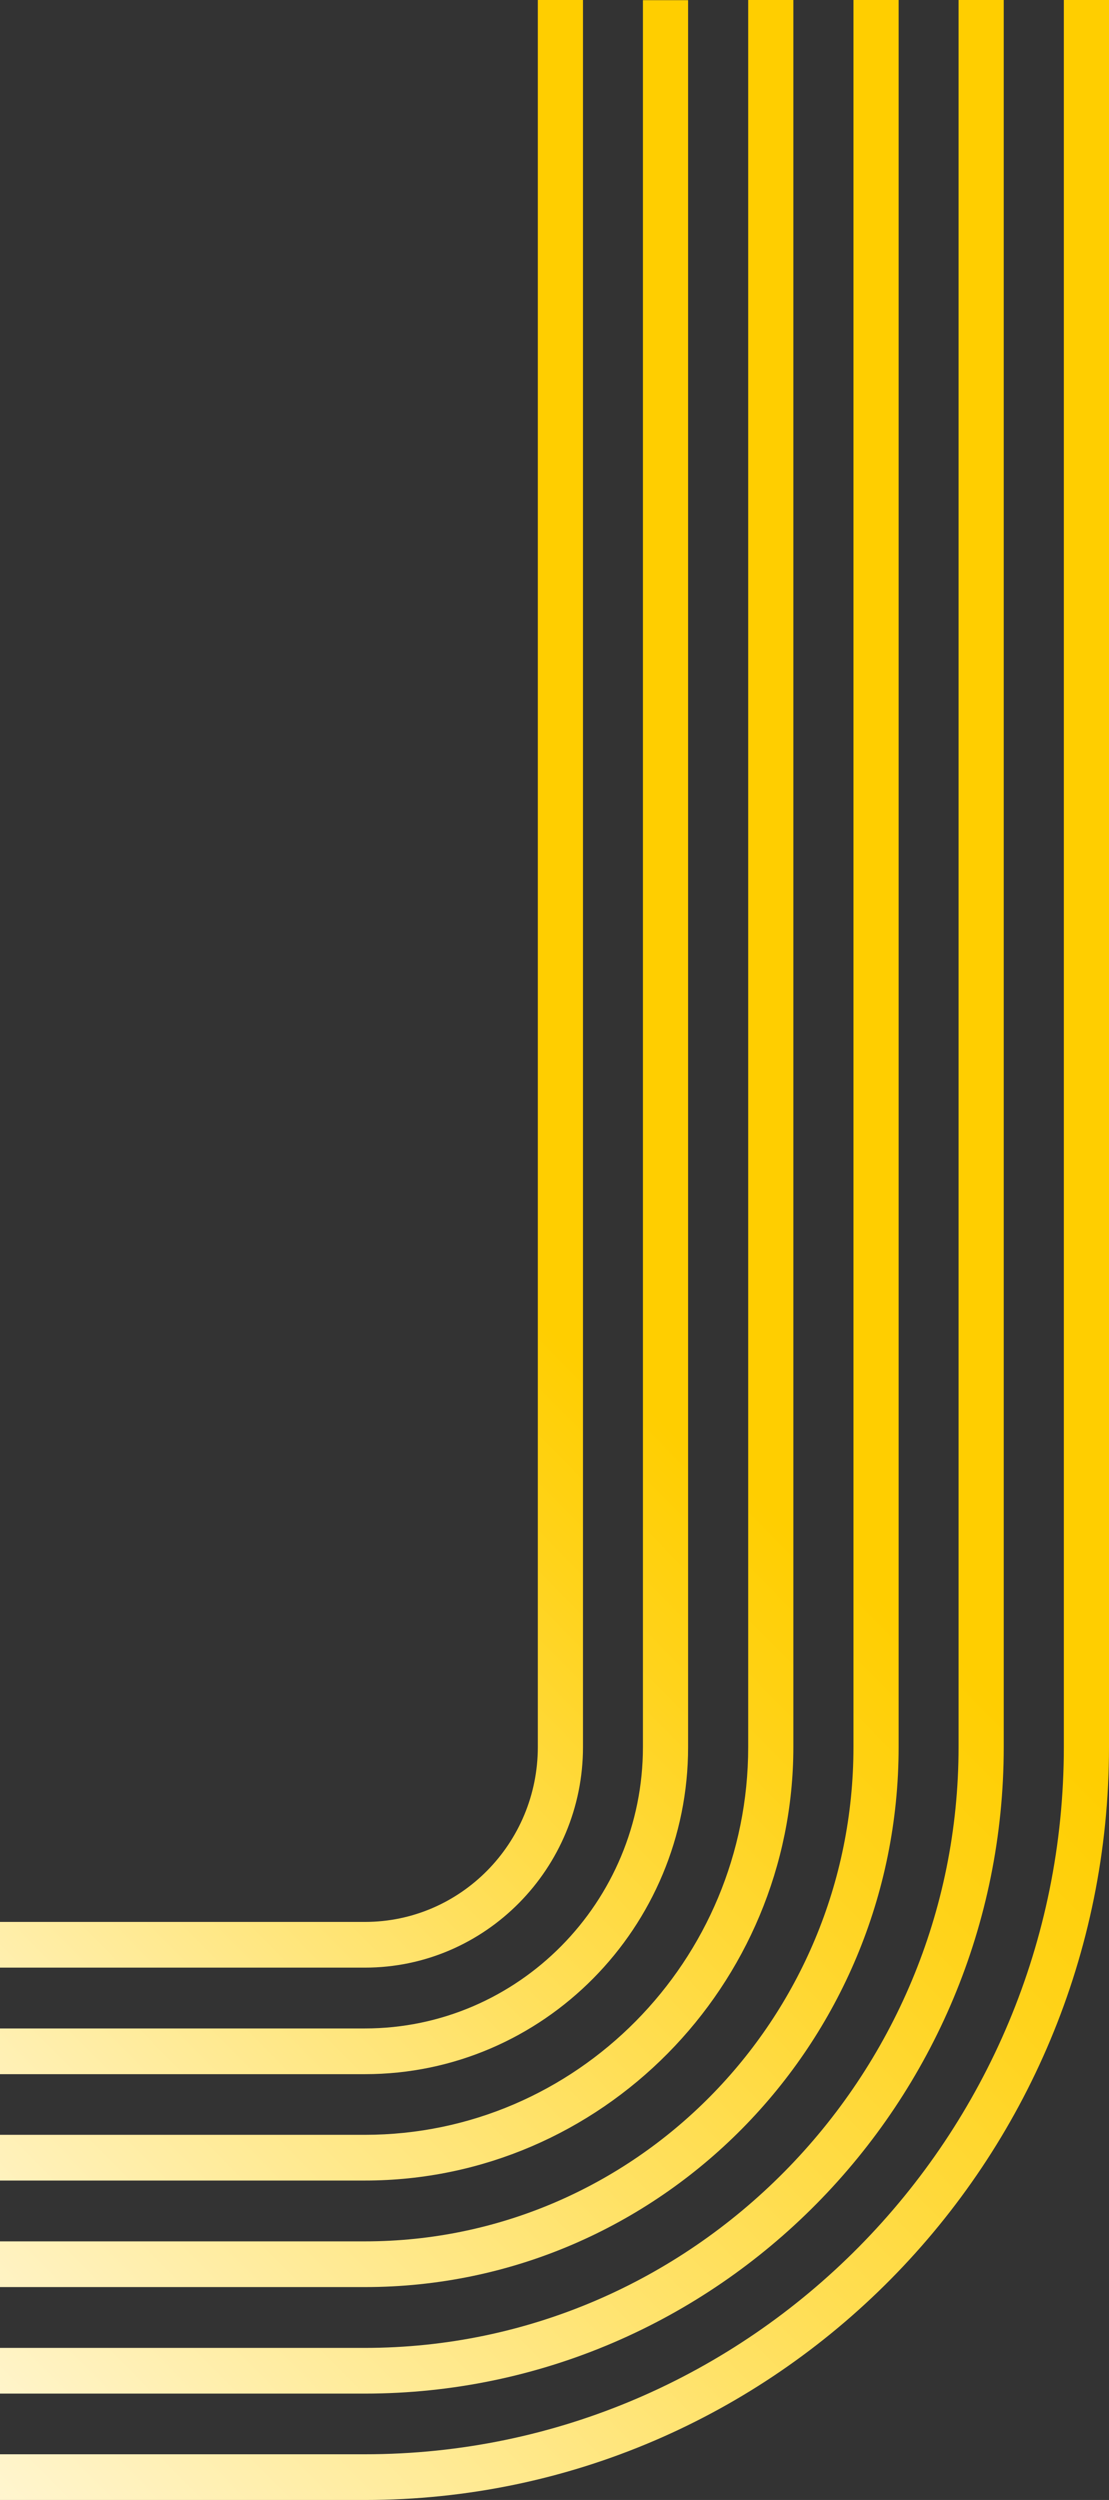
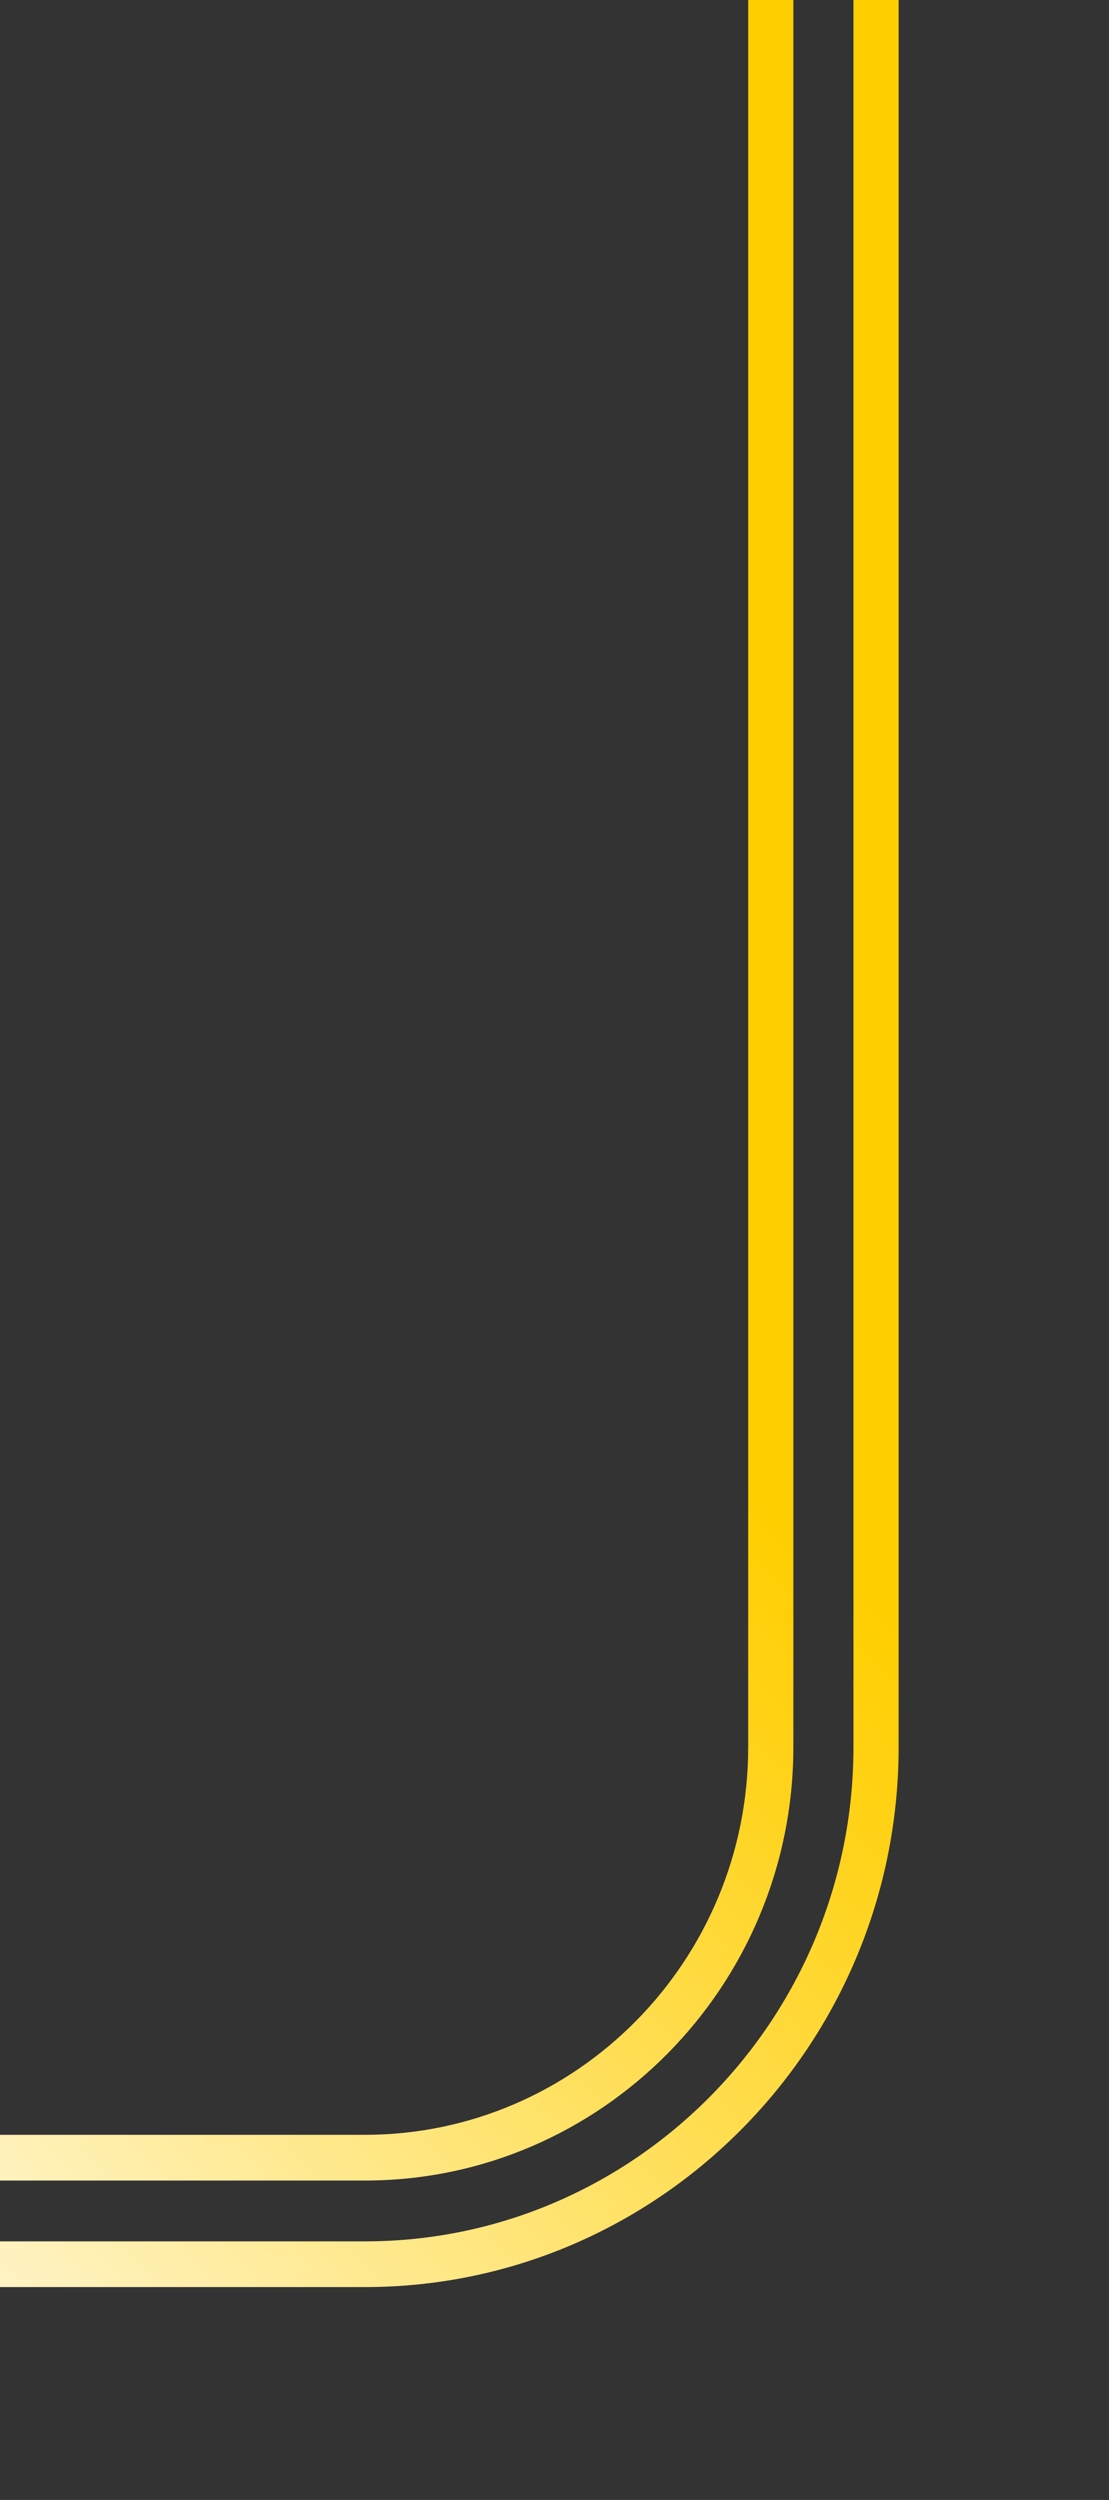
<svg xmlns="http://www.w3.org/2000/svg" width="210" height="473" viewBox="0 0 210 473" fill="none">
  <rect x="0" y="0" width="210" height="473" fill="#333333" stroke="none" />
-   <path d="M69.112 464.352H-158V473H69.112C146.785 473 210 409.077 210 330.534V0H201.448V330.534C201.448 404.318 142.079 464.352 69.112 464.352Z" fill="url(#paint0_linear_626_950)" />
-   <path d="M69.112 444.227H-158V452.874H69.112C135.803 452.843 190.067 397.972 190.067 330.534V-3.05176e-05H181.515V330.534C181.515 393.213 131.066 444.227 69.082 444.227H69.112Z" fill="url(#paint1_linear_626_950)" />
  <path d="M69.112 424.07H-158V432.718H69.112C124.821 432.718 170.164 386.867 170.164 330.534V-3.05176e-05H161.612V330.534C161.612 382.108 120.115 424.07 69.112 424.07Z" fill="url(#paint2_linear_626_950)" />
  <path d="M69.112 403.913H-158V412.561H69.112C113.839 412.561 150.23 375.762 150.23 330.534V0H141.679V330.534C141.679 371.003 109.133 403.913 69.082 403.913H69.112Z" fill="url(#paint3_linear_626_950)" />
-   <path d="M69.112 383.788H-158V392.435H69.112C102.858 392.435 130.297 364.688 130.297 330.565V0.031H121.745V330.534C121.745 359.898 98.12 383.788 69.082 383.788H69.112Z" fill="url(#paint4_linear_626_950)" />
-   <path d="M69.112 363.631H-158V372.278H69.112C91.876 372.278 110.394 353.552 110.394 330.534V3.05176e-05H101.842V330.534C101.842 348.793 87.169 363.631 69.112 363.631Z" fill="url(#paint5_linear_626_950)" />
  <defs>
    <linearGradient id="paint0_linear_626_950" x1="304.161" y1="95.216" x2="-118.389" y2="513.054" gradientUnits="userSpaceOnUse">
      <stop offset="0.4" stop-color="#FFCE00" />
      <stop offset="0.47" stop-color="#FFD31B" />
      <stop offset="0.61" stop-color="#FFE163" />
      <stop offset="0.82" stop-color="#FFF6D4" />
      <stop offset="0.9" stop-color="white" />
    </linearGradient>
    <linearGradient id="paint1_linear_626_950" x1="282.167" y1="93.132" x2="-120.228" y2="491.038" gradientUnits="userSpaceOnUse">
      <stop offset="0.4" stop-color="#FFCE00" />
      <stop offset="0.47" stop-color="#FFD31B" />
      <stop offset="0.61" stop-color="#FFE163" />
      <stop offset="0.82" stop-color="#FFF6D4" />
      <stop offset="0.9" stop-color="white" />
    </linearGradient>
    <linearGradient id="paint2_linear_626_950" x1="260.172" y1="91.048" x2="-122.068" y2="469.052" gradientUnits="userSpaceOnUse">
      <stop offset="0.4" stop-color="#FFCE00" />
      <stop offset="0.47" stop-color="#FFD31B" />
      <stop offset="0.61" stop-color="#FFE163" />
      <stop offset="0.82" stop-color="#FFF6D4" />
      <stop offset="0.9" stop-color="white" />
    </linearGradient>
    <linearGradient id="paint3_linear_626_950" x1="238.208" y1="88.964" x2="-123.907" y2="447.036" gradientUnits="userSpaceOnUse">
      <stop offset="0.4" stop-color="#FFCE00" />
      <stop offset="0.47" stop-color="#FFD31B" />
      <stop offset="0.61" stop-color="#FFE163" />
      <stop offset="0.82" stop-color="#FFF6D4" />
      <stop offset="0.9" stop-color="white" />
    </linearGradient>
    <linearGradient id="paint4_linear_626_950" x1="216.214" y1="86.879" x2="-125.746" y2="425.019" gradientUnits="userSpaceOnUse">
      <stop offset="0.4" stop-color="#FFCE00" />
      <stop offset="0.47" stop-color="#FFD31B" />
      <stop offset="0.61" stop-color="#FFE163" />
      <stop offset="0.82" stop-color="#FFF6D4" />
      <stop offset="0.9" stop-color="white" />
    </linearGradient>
    <linearGradient id="paint5_linear_626_950" x1="194.219" y1="84.795" x2="-127.585" y2="403.034" gradientUnits="userSpaceOnUse">
      <stop offset="0.4" stop-color="#FFCE00" />
      <stop offset="0.47" stop-color="#FFD31B" />
      <stop offset="0.61" stop-color="#FFE163" />
      <stop offset="0.82" stop-color="#FFF6D4" />
      <stop offset="0.9" stop-color="white" />
    </linearGradient>
  </defs>
</svg>